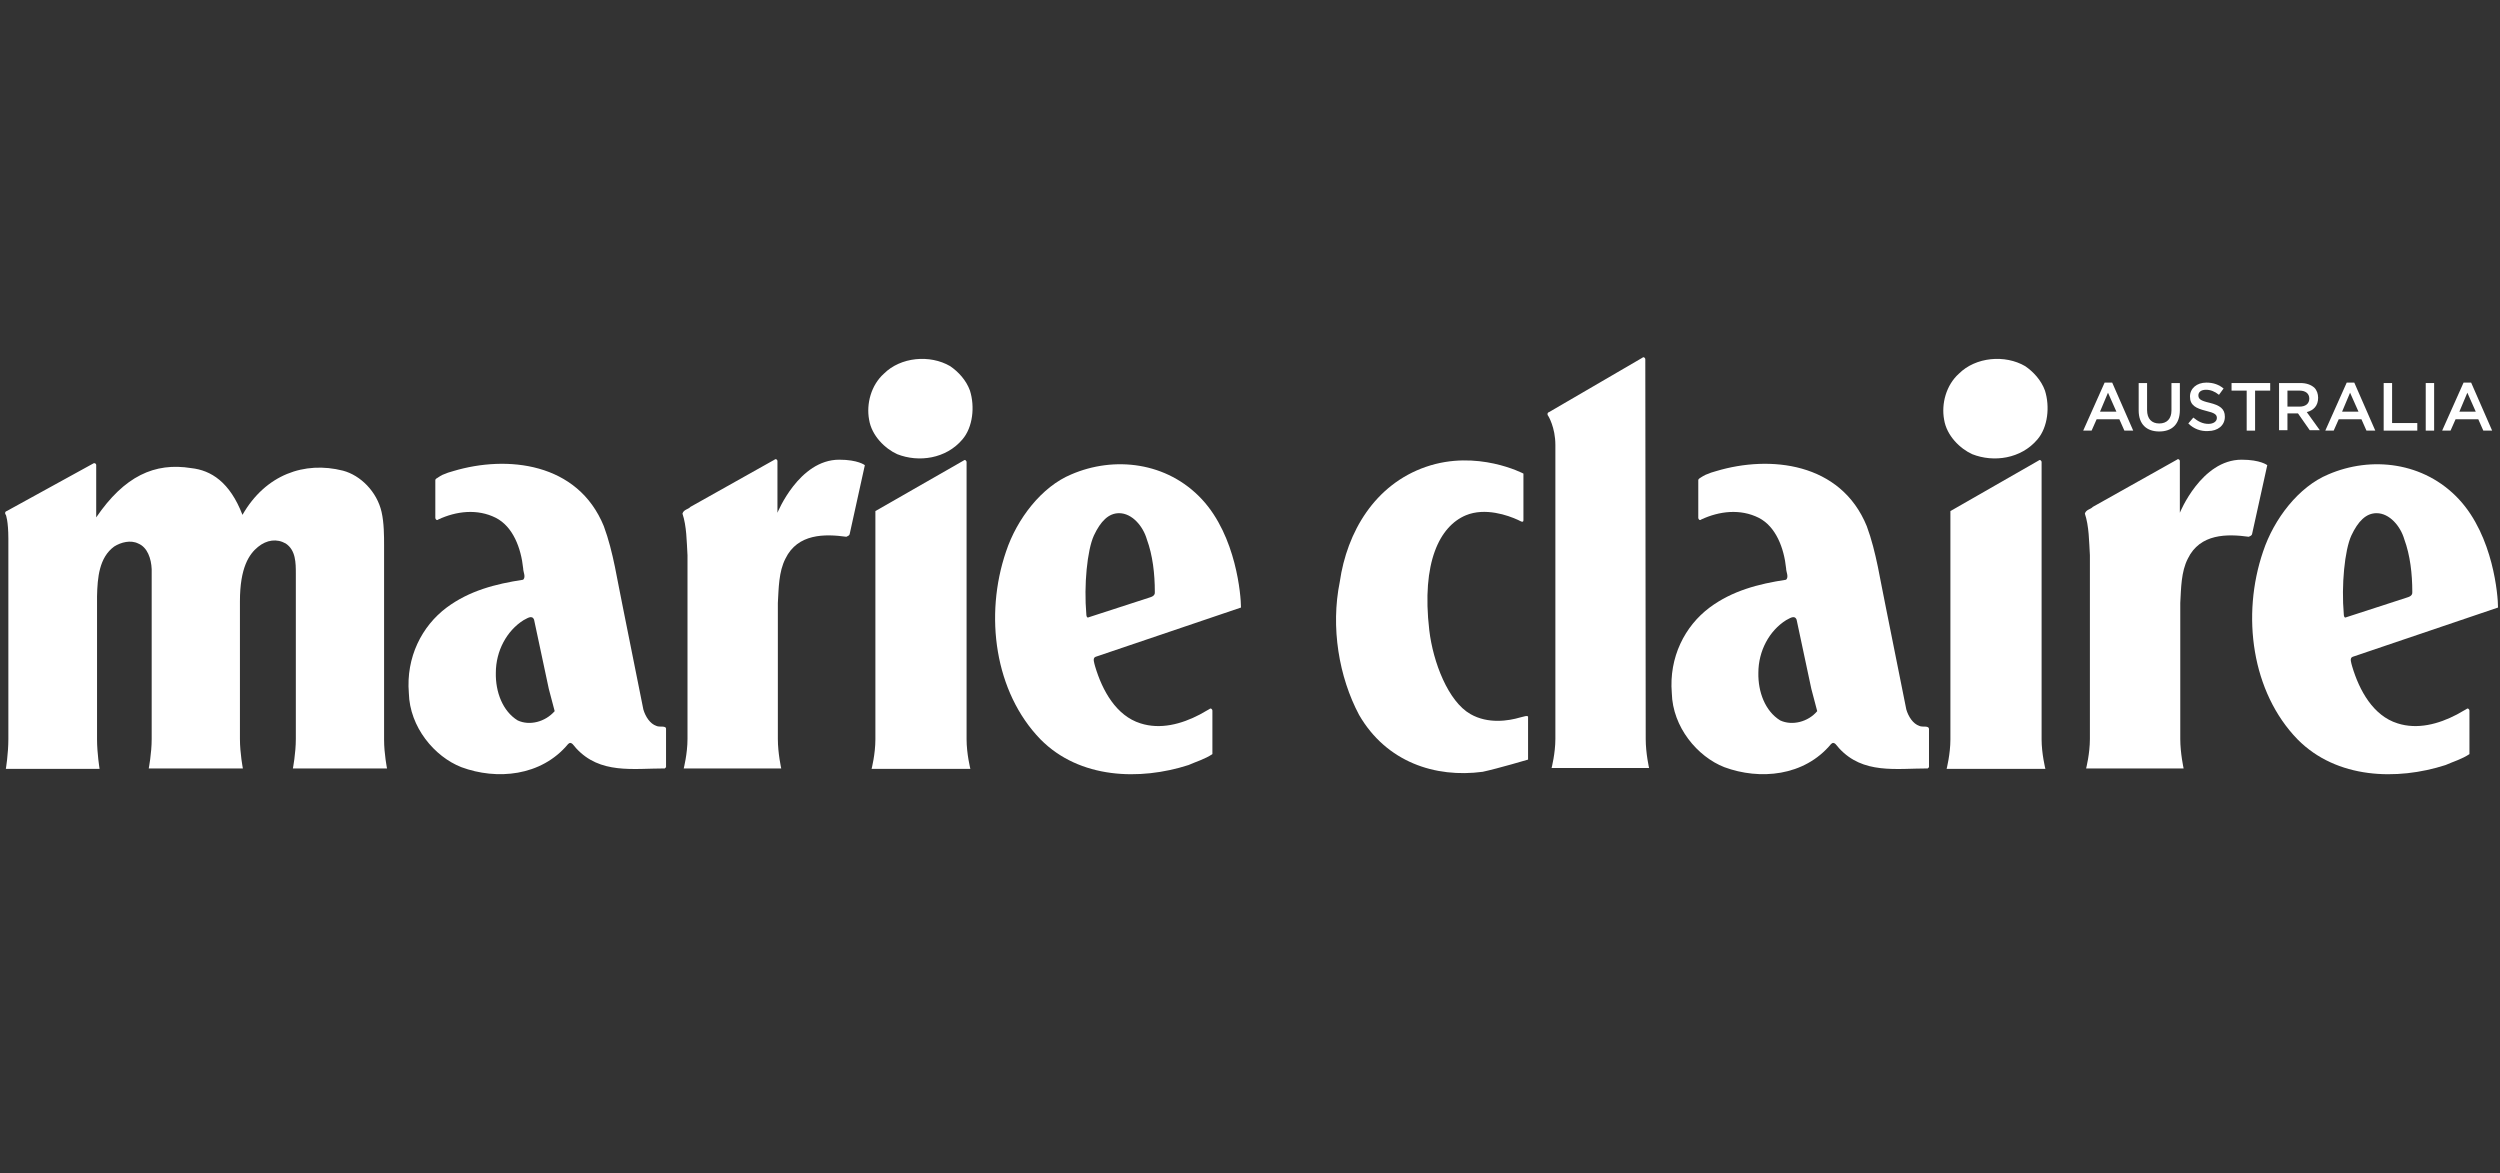
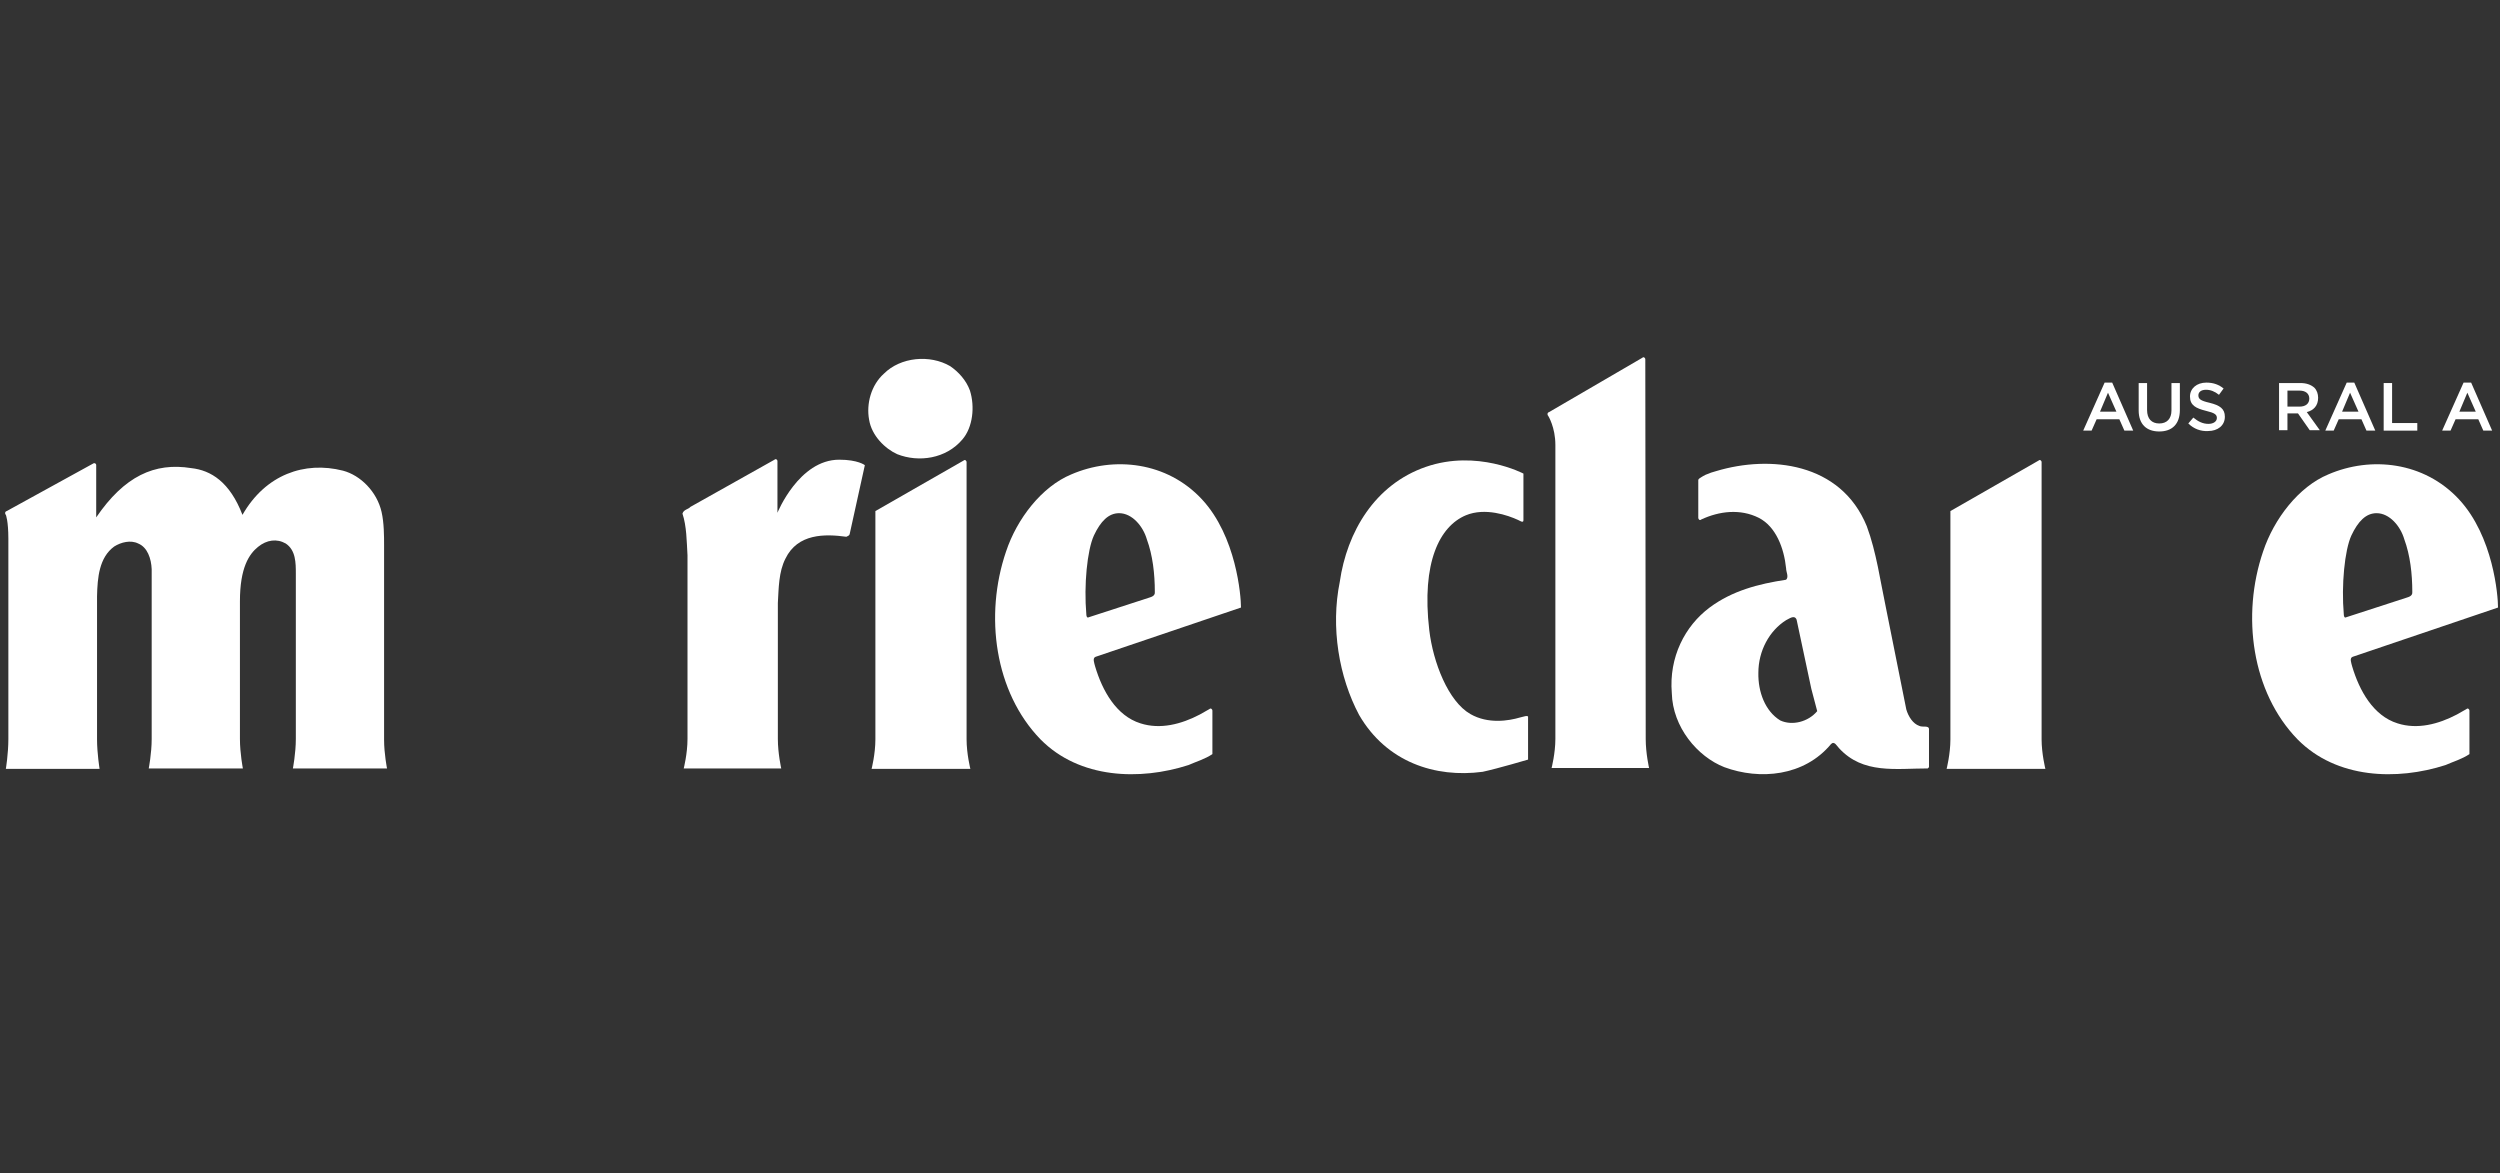
<svg xmlns="http://www.w3.org/2000/svg" width="147" height="69" viewBox="0 0 147 69" fill="none">
  <rect x="0" y="0" width="147" height="69" fill="#333333" stroke="none" />
  <path d="M45.714 27.104V30.151C45.714 30.151 46.974 27.03 49.346 27.03C50.458 27.03 50.853 27.352 50.853 27.352L49.964 31.389C49.939 31.513 49.84 31.513 49.766 31.562C48.506 31.389 46.9 31.364 46.183 32.85C45.788 33.618 45.788 34.584 45.738 35.451V43.451C45.738 44.293 45.936 45.184 45.936 45.184H40.203C40.203 45.184 40.425 44.318 40.425 43.451V32.652C40.376 31.835 40.376 30.943 40.129 30.2C40.203 29.952 40.475 29.952 40.598 29.804L45.541 27.03C45.615 26.956 45.714 27.03 45.714 27.104Z" fill="white" />
-   <path d="M128.175 27.104V30.151C128.175 30.151 129.435 27.03 131.807 27.03C132.919 27.03 133.315 27.352 133.315 27.352L132.425 31.389C132.4 31.513 132.301 31.513 132.227 31.562C130.967 31.389 129.361 31.364 128.644 32.85C128.249 33.618 128.249 34.584 128.2 35.451V43.451C128.2 44.293 128.397 45.184 128.397 45.184H122.664C122.664 45.184 122.886 44.318 122.886 43.451V32.652C122.837 31.835 122.837 30.943 122.59 30.2C122.664 29.952 122.936 29.952 123.059 29.804L128.002 27.03C128.076 26.956 128.175 27.03 128.175 27.104Z" fill="white" />
-   <path d="M38.595 42.683C38.224 42.559 37.953 42.138 37.829 41.717L36.643 35.797C36.297 34.163 36.075 32.478 35.506 30.943C33.974 27.178 29.798 26.757 26.659 27.698C26.462 27.748 26.239 27.822 26.017 27.921C25.819 28.02 25.671 28.144 25.646 28.144C25.622 28.169 25.597 28.194 25.597 28.243V30.448C25.597 30.547 25.696 30.621 25.77 30.547C26.832 30.051 28.068 29.903 29.155 30.448C30.169 30.968 30.638 32.231 30.762 33.42C30.762 33.643 30.934 33.915 30.762 34.088C29.131 34.336 27.599 34.732 26.264 35.723C24.806 36.813 23.867 38.646 24.04 40.751C24.089 42.757 25.547 44.491 27.129 45.11C29.205 45.878 31.824 45.655 33.406 43.748C33.603 43.55 33.752 43.872 33.875 43.995C35.284 45.531 37.211 45.184 39.09 45.184L39.163 45.11V42.881C39.188 42.633 38.793 42.782 38.595 42.683ZM30.44 42.361C29.551 41.816 29.131 40.677 29.155 39.562C29.155 38.274 29.798 37.085 30.786 36.466C30.959 36.392 31.28 36.119 31.404 36.441L32.269 40.503L32.615 41.816C32.047 42.46 31.132 42.683 30.44 42.361Z" fill="white" />
  <path d="M112.857 42.683C112.486 42.559 112.214 42.138 112.091 41.717L110.905 35.797C110.559 34.163 110.336 32.478 109.768 30.943C108.236 27.178 104.059 26.757 100.921 27.698C100.724 27.748 100.501 27.822 100.279 27.921C100.081 28.02 99.908 28.144 99.908 28.144C99.883 28.169 99.859 28.194 99.859 28.243V30.448C99.859 30.547 99.957 30.621 100.031 30.547C101.094 30.051 102.33 29.903 103.417 30.448C104.43 30.968 104.9 32.231 105.023 33.42C105.023 33.643 105.196 33.915 105.023 34.088C103.392 34.336 101.86 34.732 100.526 35.723C99.068 36.813 98.129 38.646 98.302 40.751C98.351 42.757 99.809 44.491 101.391 45.11C103.467 45.878 106.086 45.655 107.667 43.748C107.865 43.55 108.013 43.872 108.137 43.995C109.545 45.531 111.473 45.184 113.351 45.184L113.425 45.11V42.881C113.425 42.633 113.055 42.782 112.857 42.683ZM104.677 42.361C103.788 41.816 103.368 40.677 103.392 39.562C103.392 38.274 104.035 37.085 105.023 36.466C105.196 36.392 105.518 36.119 105.641 36.441L106.506 40.503L106.852 41.816C106.308 42.46 105.369 42.683 104.677 42.361Z" fill="white" />
  <path d="M0.393 30.052C0.294 30.076 0.27 30.2 0.344 30.274C0.344 30.274 0.492 30.621 0.492 31.686V43.451C0.492 44.318 0.344 45.209 0.344 45.209H5.855C5.855 45.209 5.706 44.293 5.706 43.476V35.055C5.731 33.965 5.83 32.776 6.719 32.132C7.115 31.884 7.683 31.736 8.128 31.959C8.672 32.182 8.894 32.85 8.919 33.469V43.451C8.919 44.293 8.746 45.184 8.746 45.184H14.281C14.281 45.184 14.108 44.293 14.108 43.451V36.863V35.352C14.108 33.37 14.652 32.578 15.171 32.157C15.69 31.736 16.283 31.662 16.802 31.959C17.395 32.355 17.395 33.098 17.395 33.742V43.451C17.395 44.293 17.222 45.184 17.222 45.184H22.757C22.757 45.184 22.584 44.318 22.584 43.5V32.058C22.584 31.538 22.584 30.745 22.436 30.101C22.164 28.912 21.2 27.946 20.163 27.674C17.914 27.104 15.616 27.897 14.257 30.274C13.515 28.343 12.403 27.649 11.242 27.525C9.092 27.178 7.313 27.996 5.657 30.423V30.398V27.352C5.657 27.253 5.558 27.203 5.484 27.253L0.393 30.052Z" fill="white" />
  <path d="M57.033 22.967C57.33 23.909 57.206 25.122 56.589 25.84C55.625 26.98 54.019 27.203 52.758 26.707C52.042 26.385 51.251 25.617 51.103 24.676C50.93 23.735 51.226 22.645 51.968 21.977C52.956 20.986 54.686 20.837 55.872 21.531C56.342 21.853 56.811 22.348 57.033 22.967Z" fill="white" />
  <path d="M56.835 30.224V27.178C56.835 27.079 56.736 27.005 56.662 27.079L51.473 30.051V43.475C51.473 44.342 51.25 45.209 51.25 45.209H57.057C57.057 45.209 56.835 44.317 56.835 43.475V30.224Z" fill="white" />
-   <path d="M120.244 22.967C120.541 23.909 120.417 25.122 119.8 25.84C118.836 26.98 117.23 27.203 115.969 26.707C115.253 26.385 114.462 25.617 114.314 24.676C114.141 23.735 114.437 22.645 115.178 21.977C116.167 20.986 117.897 20.837 119.083 21.531C119.552 21.853 120.022 22.348 120.244 22.967Z" fill="white" />
  <path d="M120.046 30.224V27.178C120.046 27.079 119.947 27.005 119.873 27.079L114.684 30.051V43.475C114.684 44.342 114.461 45.209 114.461 45.209H120.268C120.268 45.209 120.046 44.317 120.046 43.475V30.224Z" fill="white" />
  <path d="M63.876 36.12C63.728 34.41 63.925 32.355 64.321 31.488C64.716 30.646 65.186 30.175 65.803 30.175C66.569 30.175 67.212 30.943 67.434 31.711C67.78 32.652 67.904 33.742 67.904 34.807C67.929 35.054 67.681 35.104 67.533 35.154L64.024 36.293C63.901 36.367 63.876 36.194 63.876 36.12ZM71.289 41.791C71.289 41.692 71.19 41.618 71.117 41.692L70.548 42.014C69.461 42.584 68.225 42.906 67.064 42.534C65.63 42.088 64.815 40.602 64.395 39.191C64.346 38.992 64.222 38.695 64.419 38.621L72.97 35.723C72.97 35.03 72.698 31.538 70.672 29.358C68.621 27.154 65.507 26.807 62.986 27.897C61.257 28.615 59.798 30.497 59.156 32.429C57.871 36.194 58.489 40.702 61.182 43.475C63.48 45.804 67.039 45.903 69.881 44.986C70.326 44.788 70.845 44.639 71.289 44.342V42.212V41.791Z" fill="white" />
  <path d="M137.815 36.12C137.666 34.41 137.864 32.355 138.26 31.488C138.655 30.646 139.124 30.175 139.742 30.175C140.508 30.175 141.151 30.943 141.373 31.711C141.719 32.652 141.843 33.742 141.843 34.807C141.867 35.054 141.62 35.104 141.472 35.154L137.963 36.293C137.839 36.367 137.815 36.194 137.815 36.12ZM145.203 41.791C145.203 41.692 145.104 41.618 145.031 41.692L144.462 42.014C143.375 42.584 142.139 42.906 140.978 42.534C139.544 42.088 138.729 40.602 138.309 39.191C138.26 38.992 138.136 38.695 138.334 38.621L146.884 35.723C146.884 35.03 146.612 31.538 144.586 29.358C142.535 27.154 139.421 26.807 136.9 27.897C135.171 28.615 133.712 30.497 133.07 32.429C131.785 36.194 132.403 40.702 135.096 43.475C137.395 45.804 140.953 45.903 143.795 44.986C144.24 44.788 144.759 44.639 145.203 44.342V42.212V41.791Z" fill="white" />
  <path d="M96.744 21.135C96.744 21.036 96.645 20.962 96.571 21.036L91.085 24.231C90.986 24.256 90.961 24.38 91.035 24.454C91.035 24.454 91.456 25.123 91.456 26.163C91.456 26.163 91.456 42.609 91.456 43.451C91.456 44.293 91.233 45.16 91.233 45.16H96.966C96.966 45.16 96.768 44.293 96.768 43.451L96.744 21.135Z" fill="white" />
  <path d="M89.677 42.113L89.38 42.187C88.713 42.385 87.502 42.583 86.464 41.989C85.154 41.246 84.265 38.942 84.042 37.06C83.573 33.048 84.66 30.942 86.192 30.299C87.329 29.828 88.663 30.299 89.257 30.571L89.405 30.645C89.504 30.695 89.578 30.695 89.578 30.596V30.398V29.878V27.847C89.578 27.847 86.859 26.41 83.845 27.45C80.83 28.491 79.199 31.289 78.779 34.212C78.235 36.887 78.729 39.809 79.915 42.038C81.522 44.812 84.388 45.754 87.181 45.382C88.095 45.184 89.85 44.664 89.85 44.664V42.138C89.85 42.113 89.775 42.088 89.677 42.113Z" fill="white" />
  <path d="M123.752 22.497H124.197L125.433 25.321H124.914L124.617 24.652H123.283L122.986 25.321H122.492L123.752 22.497ZM124.444 24.206L123.95 23.091L123.481 24.206H124.444Z" fill="white" />
  <path d="M125.754 24.132V22.523H126.248V24.108C126.248 24.628 126.52 24.9 126.965 24.9C127.41 24.9 127.682 24.628 127.682 24.132V22.523H128.176V24.108C128.176 24.95 127.706 25.371 126.965 25.371C126.223 25.371 125.754 24.95 125.754 24.132Z" fill="white" />
  <path d="M128.672 24.899L128.968 24.553C129.24 24.776 129.512 24.924 129.858 24.924C130.154 24.924 130.352 24.776 130.352 24.578C130.352 24.379 130.229 24.28 129.71 24.157C129.116 24.008 128.771 23.834 128.771 23.314C128.771 22.844 129.166 22.497 129.734 22.497C130.154 22.497 130.476 22.621 130.747 22.844L130.476 23.215C130.229 23.017 129.981 22.918 129.71 22.918C129.413 22.918 129.265 23.067 129.265 23.24C129.265 23.463 129.388 23.562 129.932 23.686C130.525 23.834 130.822 24.033 130.822 24.503C130.822 25.023 130.402 25.345 129.833 25.345C129.413 25.37 128.993 25.221 128.672 24.899Z" fill="white" />
-   <path d="M132.105 22.968H131.215V22.523H133.488V22.968H132.599V25.321H132.105V22.968Z" fill="white" />
  <path d="M134.008 22.523H135.268C135.614 22.523 135.886 22.622 136.083 22.795C136.232 22.944 136.306 23.166 136.306 23.389C136.306 23.86 136.034 24.132 135.639 24.231L136.405 25.296H135.812L135.12 24.306H134.502V25.296H134.008V22.523ZM135.218 23.909C135.565 23.909 135.787 23.736 135.787 23.439C135.787 23.142 135.565 22.968 135.218 22.968H134.502V23.909H135.218Z" fill="white" />
  <path d="M137.987 22.497H138.432L139.667 25.321H139.148L138.852 24.652H137.517L137.221 25.321H136.727L137.987 22.497ZM138.679 24.206L138.184 23.091L137.715 24.206H138.679Z" fill="white" />
  <path d="M140.16 22.523H140.655V24.875H142.137V25.321H140.16V22.523Z" fill="white" />
-   <path d="M142.633 22.523H143.127V25.321H142.633V22.523Z" fill="white" />
  <path d="M144.858 22.497H145.303L146.538 25.321H146.019L145.723 24.652H144.388L144.092 25.321H143.598L144.858 22.497ZM145.575 24.206L145.08 23.091L144.611 24.206H145.575Z" fill="white" />
</svg>